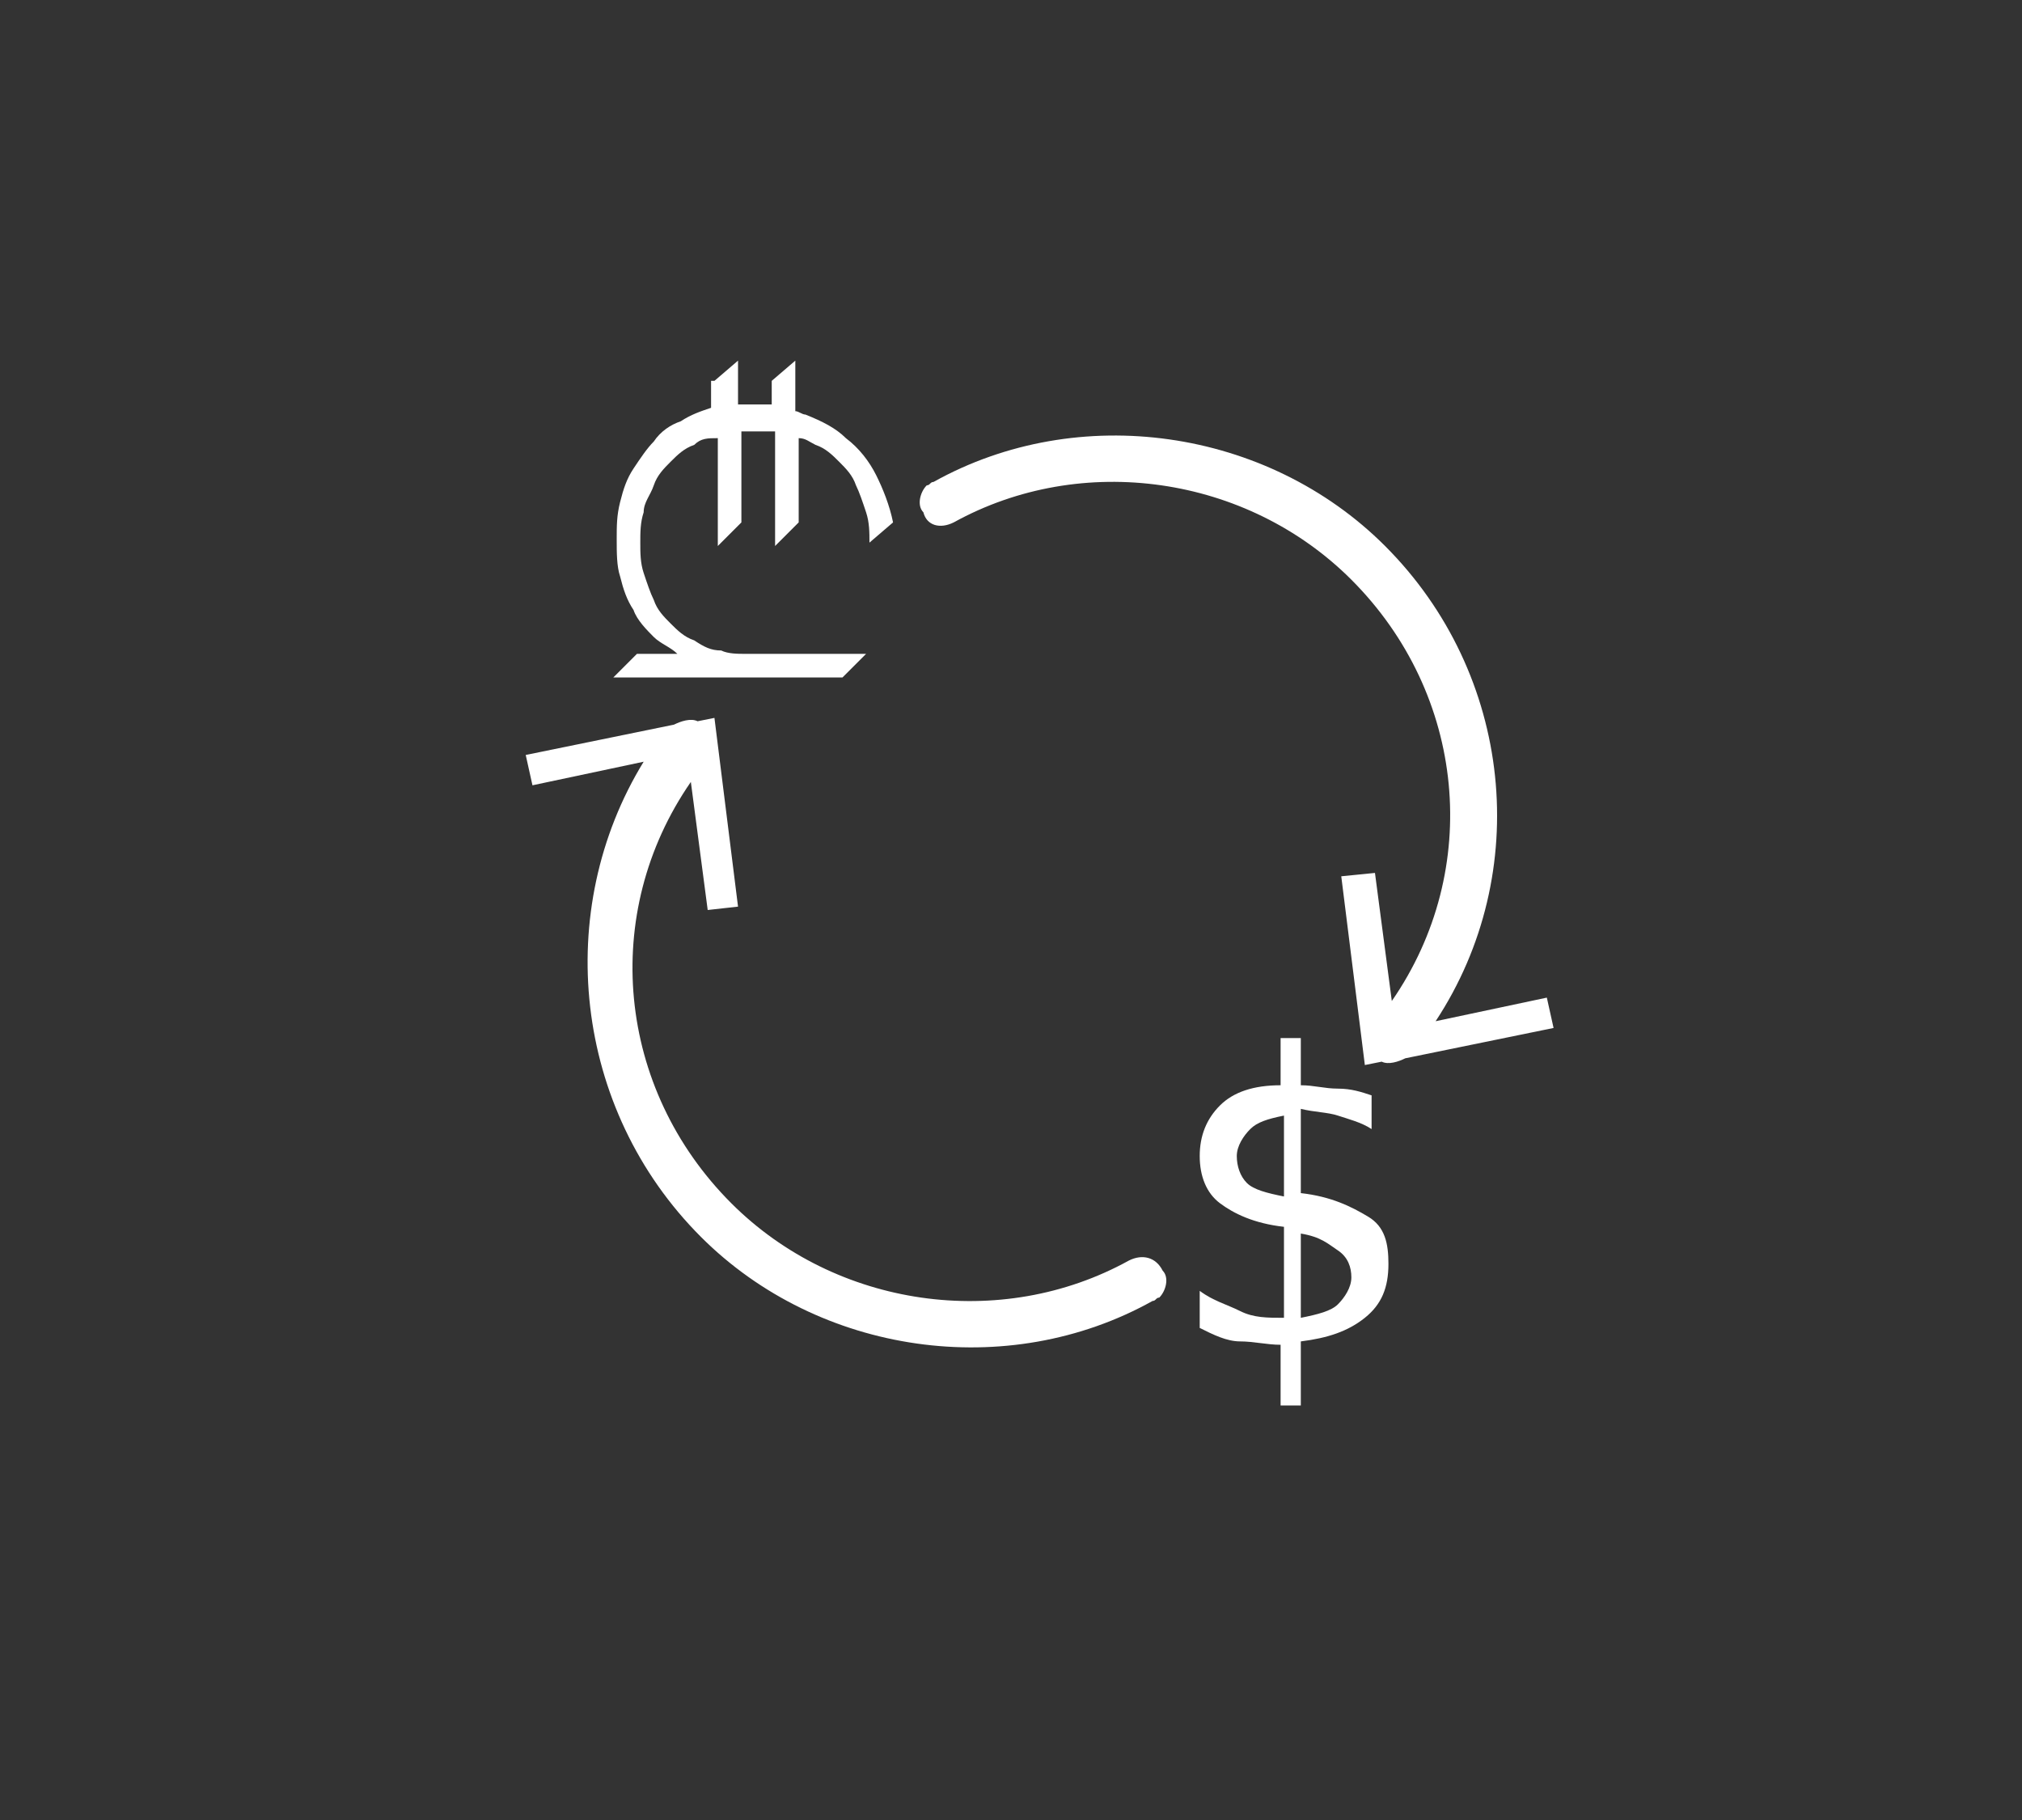
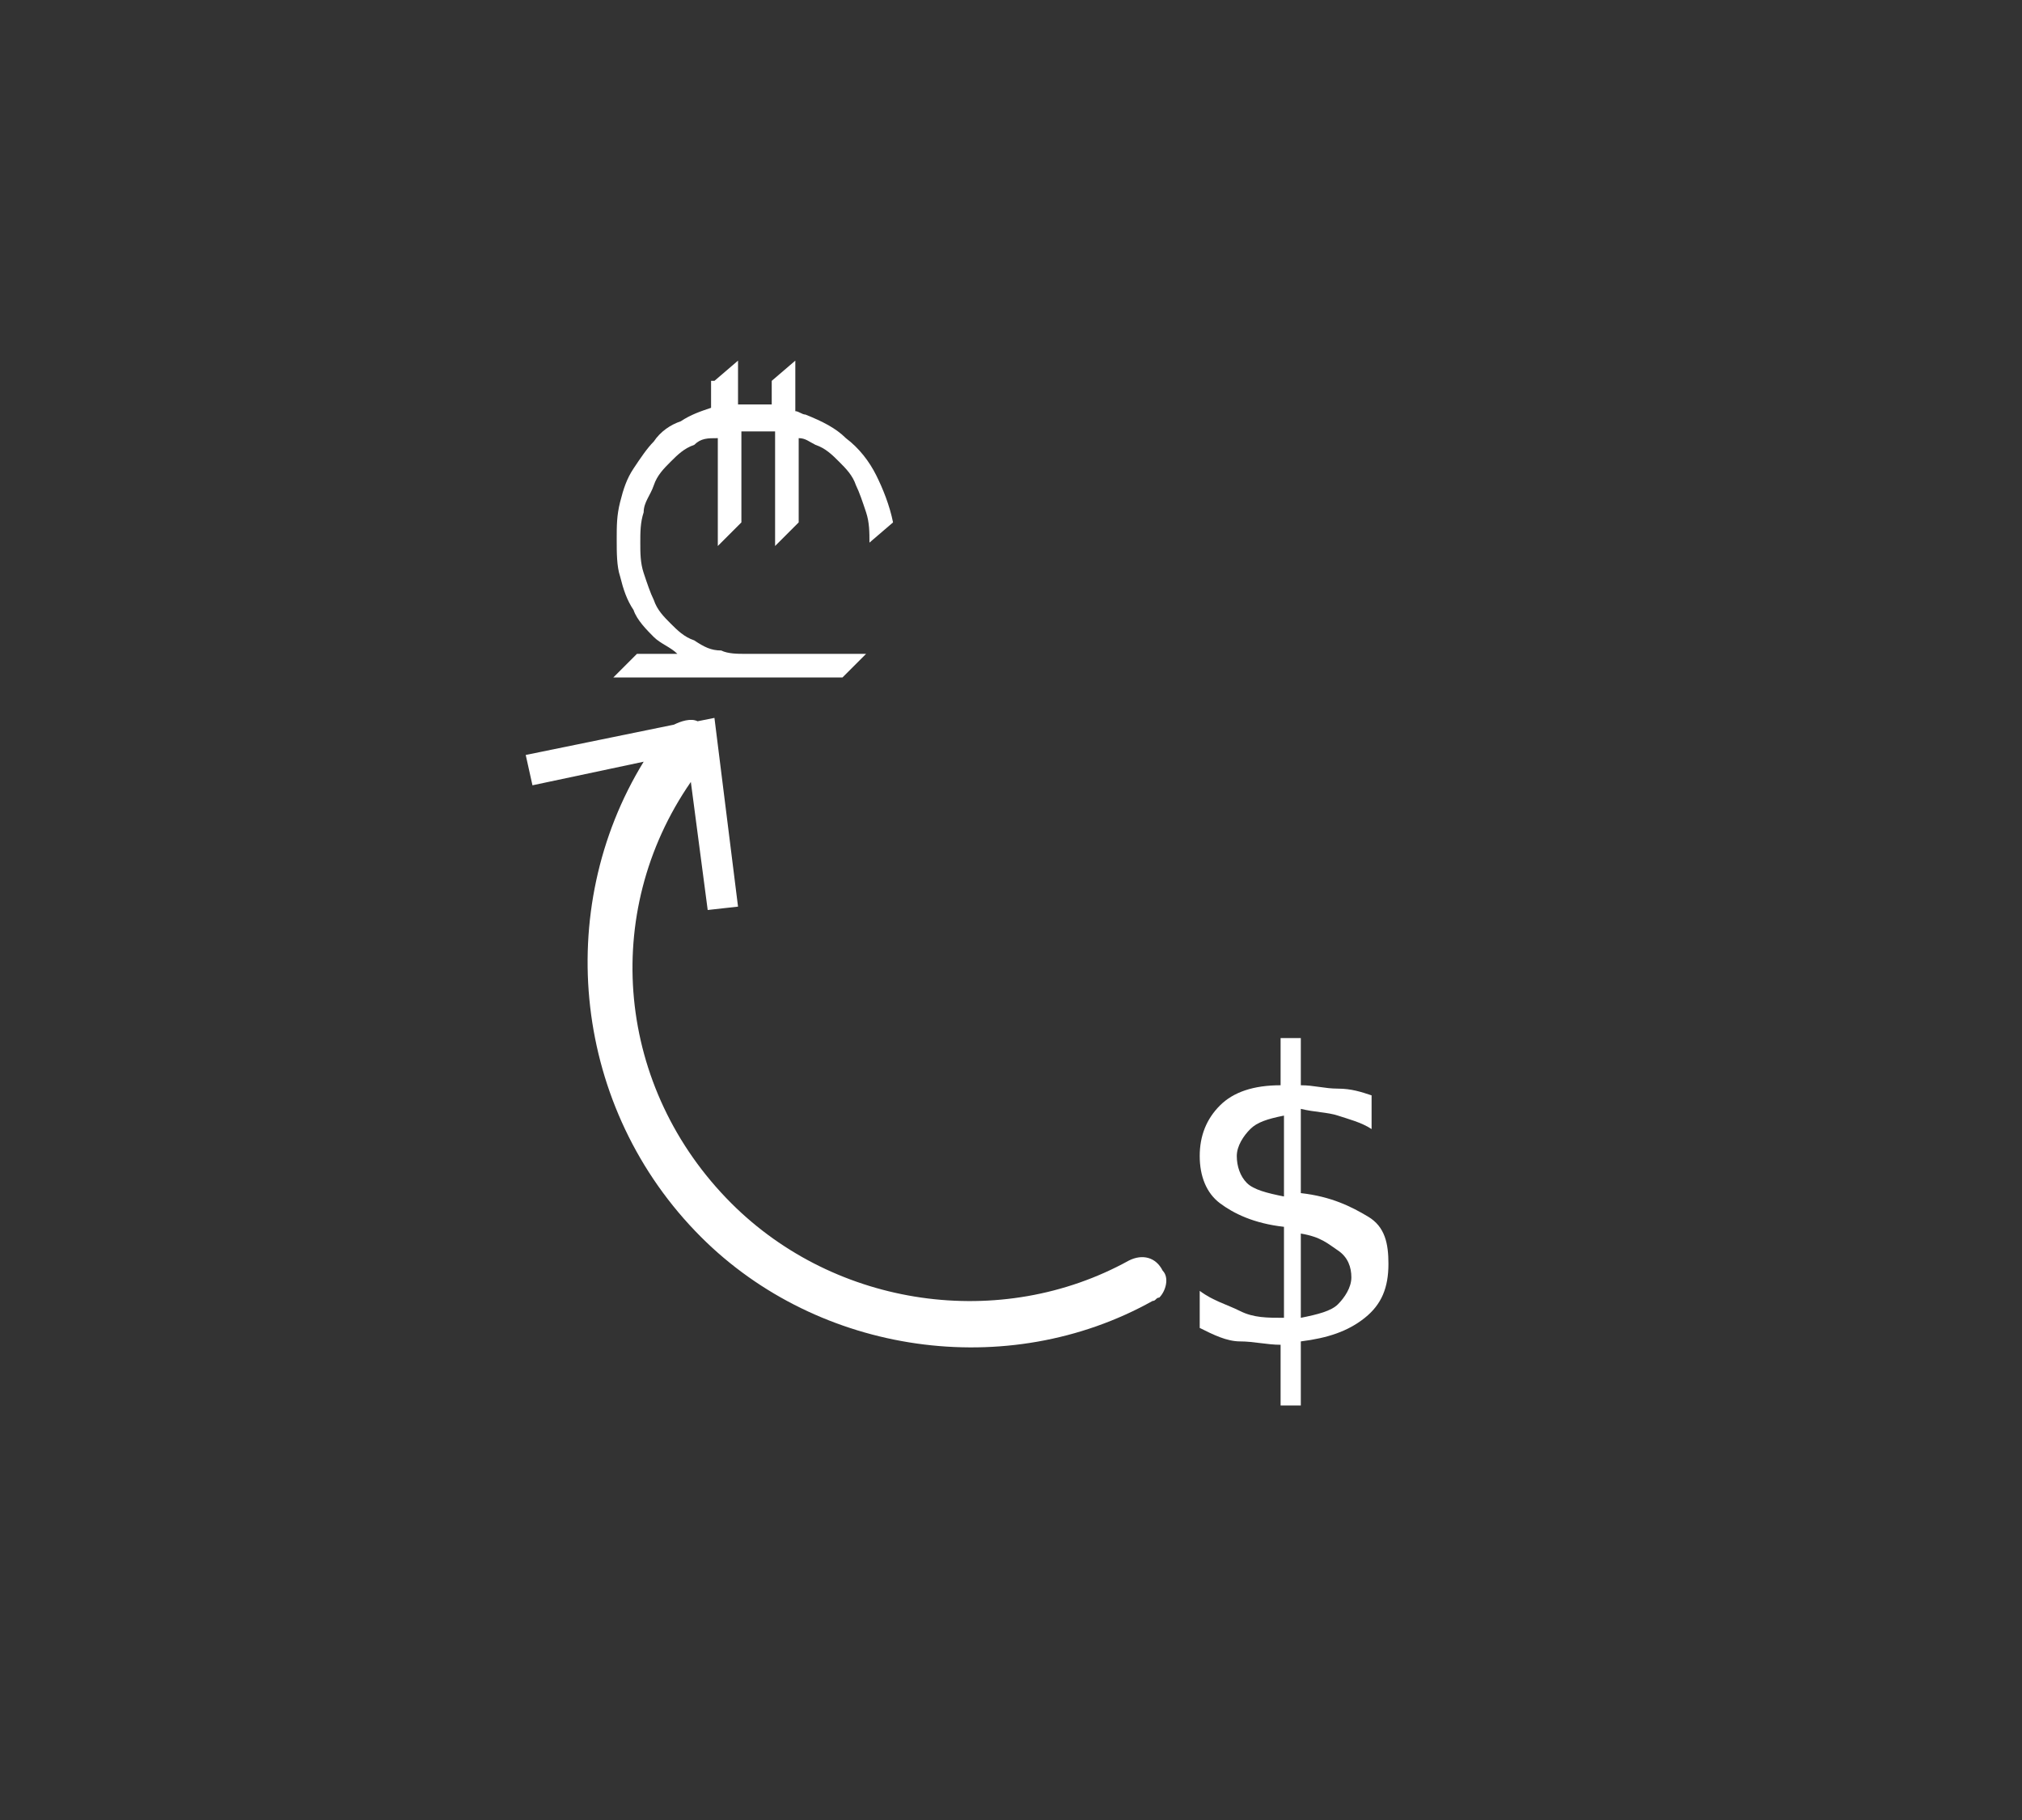
<svg xmlns="http://www.w3.org/2000/svg" version="1.1" id="Layer_1" x="0px" y="0px" viewBox="0 0 60 54" style="enable-background:new 0 0 60 54;" xml:space="preserve">
  <rect x="0" y="0" width="60" height="54" fill="#333333" stroke="none" />
  <style type="text/css">
	.st0{fill:#FFFFFF;}
	.st1{enable-background:new    ;}
</style>
  <path class="st0" d="M33.5,37.4c-3.8,2.1-8.7,1.4-11.8-1.7c-3.4-3.4-3.9-8.6-1.2-12.5L21,27l0.9-0.1l-0.7-5.6l-0.5,0.1  c-0.2-0.1-0.5,0-0.7,0.1l-4.4,0.9l0.2,0.9l3.3-0.7C16.4,27,17,32.9,20.8,36.7c3.5,3.5,9.1,4.3,13.4,1.9c0.1,0,0.1-0.1,0.2-0.1  c0.2-0.2,0.3-0.6,0.1-0.8C34.3,37.3,33.9,37.2,33.5,37.4z" />
-   <path class="st0" d="M28.3,15.5c3.8-2.1,8.7-1.4,11.8,1.7c3.4,3.4,3.9,8.6,1.2,12.5l-0.5-3.8l-1,0.1l0.7,5.6l0.5-0.1  c0.2,0.1,0.5,0,0.7-0.1l4.4-0.9l-0.2-0.9l-3.3,0.7c2.9-4.4,2.3-10.3-1.5-14.1c-3.5-3.5-9.1-4.3-13.4-1.9c-0.1,0-0.1,0.1-0.2,0.1  c-0.2,0.2-0.3,0.6-0.1,0.8C27.5,15.6,27.9,15.7,28.3,15.5z" />
  <g class="st1">
    <path class="st0" d="M21.2,11.3l0.7-0.6V12c0.2,0,0.3,0,0.5,0c0.2,0,0.3,0,0.5,0v-0.7l0.7-0.6v1.5c0.1,0,0.2,0.1,0.3,0.1   c0.5,0.2,0.9,0.4,1.2,0.7c0.4,0.3,0.7,0.7,0.9,1.1c0.2,0.4,0.4,0.9,0.5,1.4l-0.7,0.6c0-0.3,0-0.6-0.1-0.9c-0.1-0.3-0.2-0.6-0.3-0.8   c-0.1-0.3-0.3-0.5-0.5-0.7s-0.4-0.4-0.7-0.5c-0.2-0.1-0.3-0.2-0.5-0.2v2.5l-0.7,0.7v-3.4c-0.2,0-0.3,0-0.5,0c-0.2,0-0.3,0-0.5,0   v2.7l-0.7,0.7v-3.2C21,13,20.8,13,20.6,13.2c-0.3,0.1-0.5,0.3-0.7,0.5c-0.2,0.2-0.4,0.4-0.5,0.7c-0.1,0.3-0.3,0.5-0.3,0.8   c-0.1,0.3-0.1,0.6-0.1,0.9c0,0.3,0,0.6,0.1,0.9c0.1,0.3,0.2,0.6,0.3,0.8c0.1,0.3,0.3,0.5,0.5,0.7c0.2,0.2,0.4,0.4,0.7,0.5   c0.3,0.2,0.5,0.3,0.8,0.3c0.2,0.1,0.5,0.1,0.7,0.1h3.6l-0.7,0.7h-6.8l0.7-0.7h1.2c-0.2-0.2-0.5-0.3-0.7-0.5   c-0.2-0.2-0.5-0.5-0.6-0.8c-0.2-0.3-0.3-0.6-0.4-1c-0.1-0.3-0.1-0.7-0.1-1.1c0-0.4,0-0.7,0.1-1.1c0.1-0.4,0.2-0.7,0.4-1   c0.2-0.3,0.4-0.6,0.6-0.8c0.2-0.3,0.5-0.5,0.8-0.6c0.3-0.2,0.6-0.3,0.9-0.4V11.3z" />
  </g>
  <g class="st1">
    <path class="st0" d="M38.6,41.7h-0.6l0-1.8c-0.4,0-0.8-0.1-1.2-0.1s-0.8-0.2-1.2-0.4v-1.1c0.4,0.3,0.8,0.4,1.2,0.6s0.8,0.2,1.3,0.2   v-2.7c-0.9-0.1-1.5-0.4-1.9-0.7s-0.6-0.8-0.6-1.4c0-0.6,0.2-1.1,0.6-1.5s1-0.6,1.8-0.6v-1.4h0.6v1.4c0.4,0,0.7,0.1,1.1,0.1   s0.7,0.1,1,0.2v1c-0.3-0.2-0.7-0.3-1-0.4s-0.7-0.1-1.1-0.2v2.5c0.9,0.1,1.5,0.4,2,0.7s0.6,0.8,0.6,1.4c0,0.7-0.2,1.2-0.7,1.6   s-1.1,0.6-1.9,0.7V41.7z M38.1,35.5v-2.4c-0.5,0.1-0.8,0.2-1,0.4s-0.4,0.5-0.4,0.8c0,0.3,0.1,0.6,0.3,0.8S37.6,35.4,38.1,35.5z    M38.6,36.6v2.5c0.5-0.1,0.9-0.2,1.1-0.4s0.4-0.5,0.4-0.8c0-0.3-0.1-0.6-0.4-0.8S39.2,36.7,38.6,36.6z" />
  </g>
</svg>